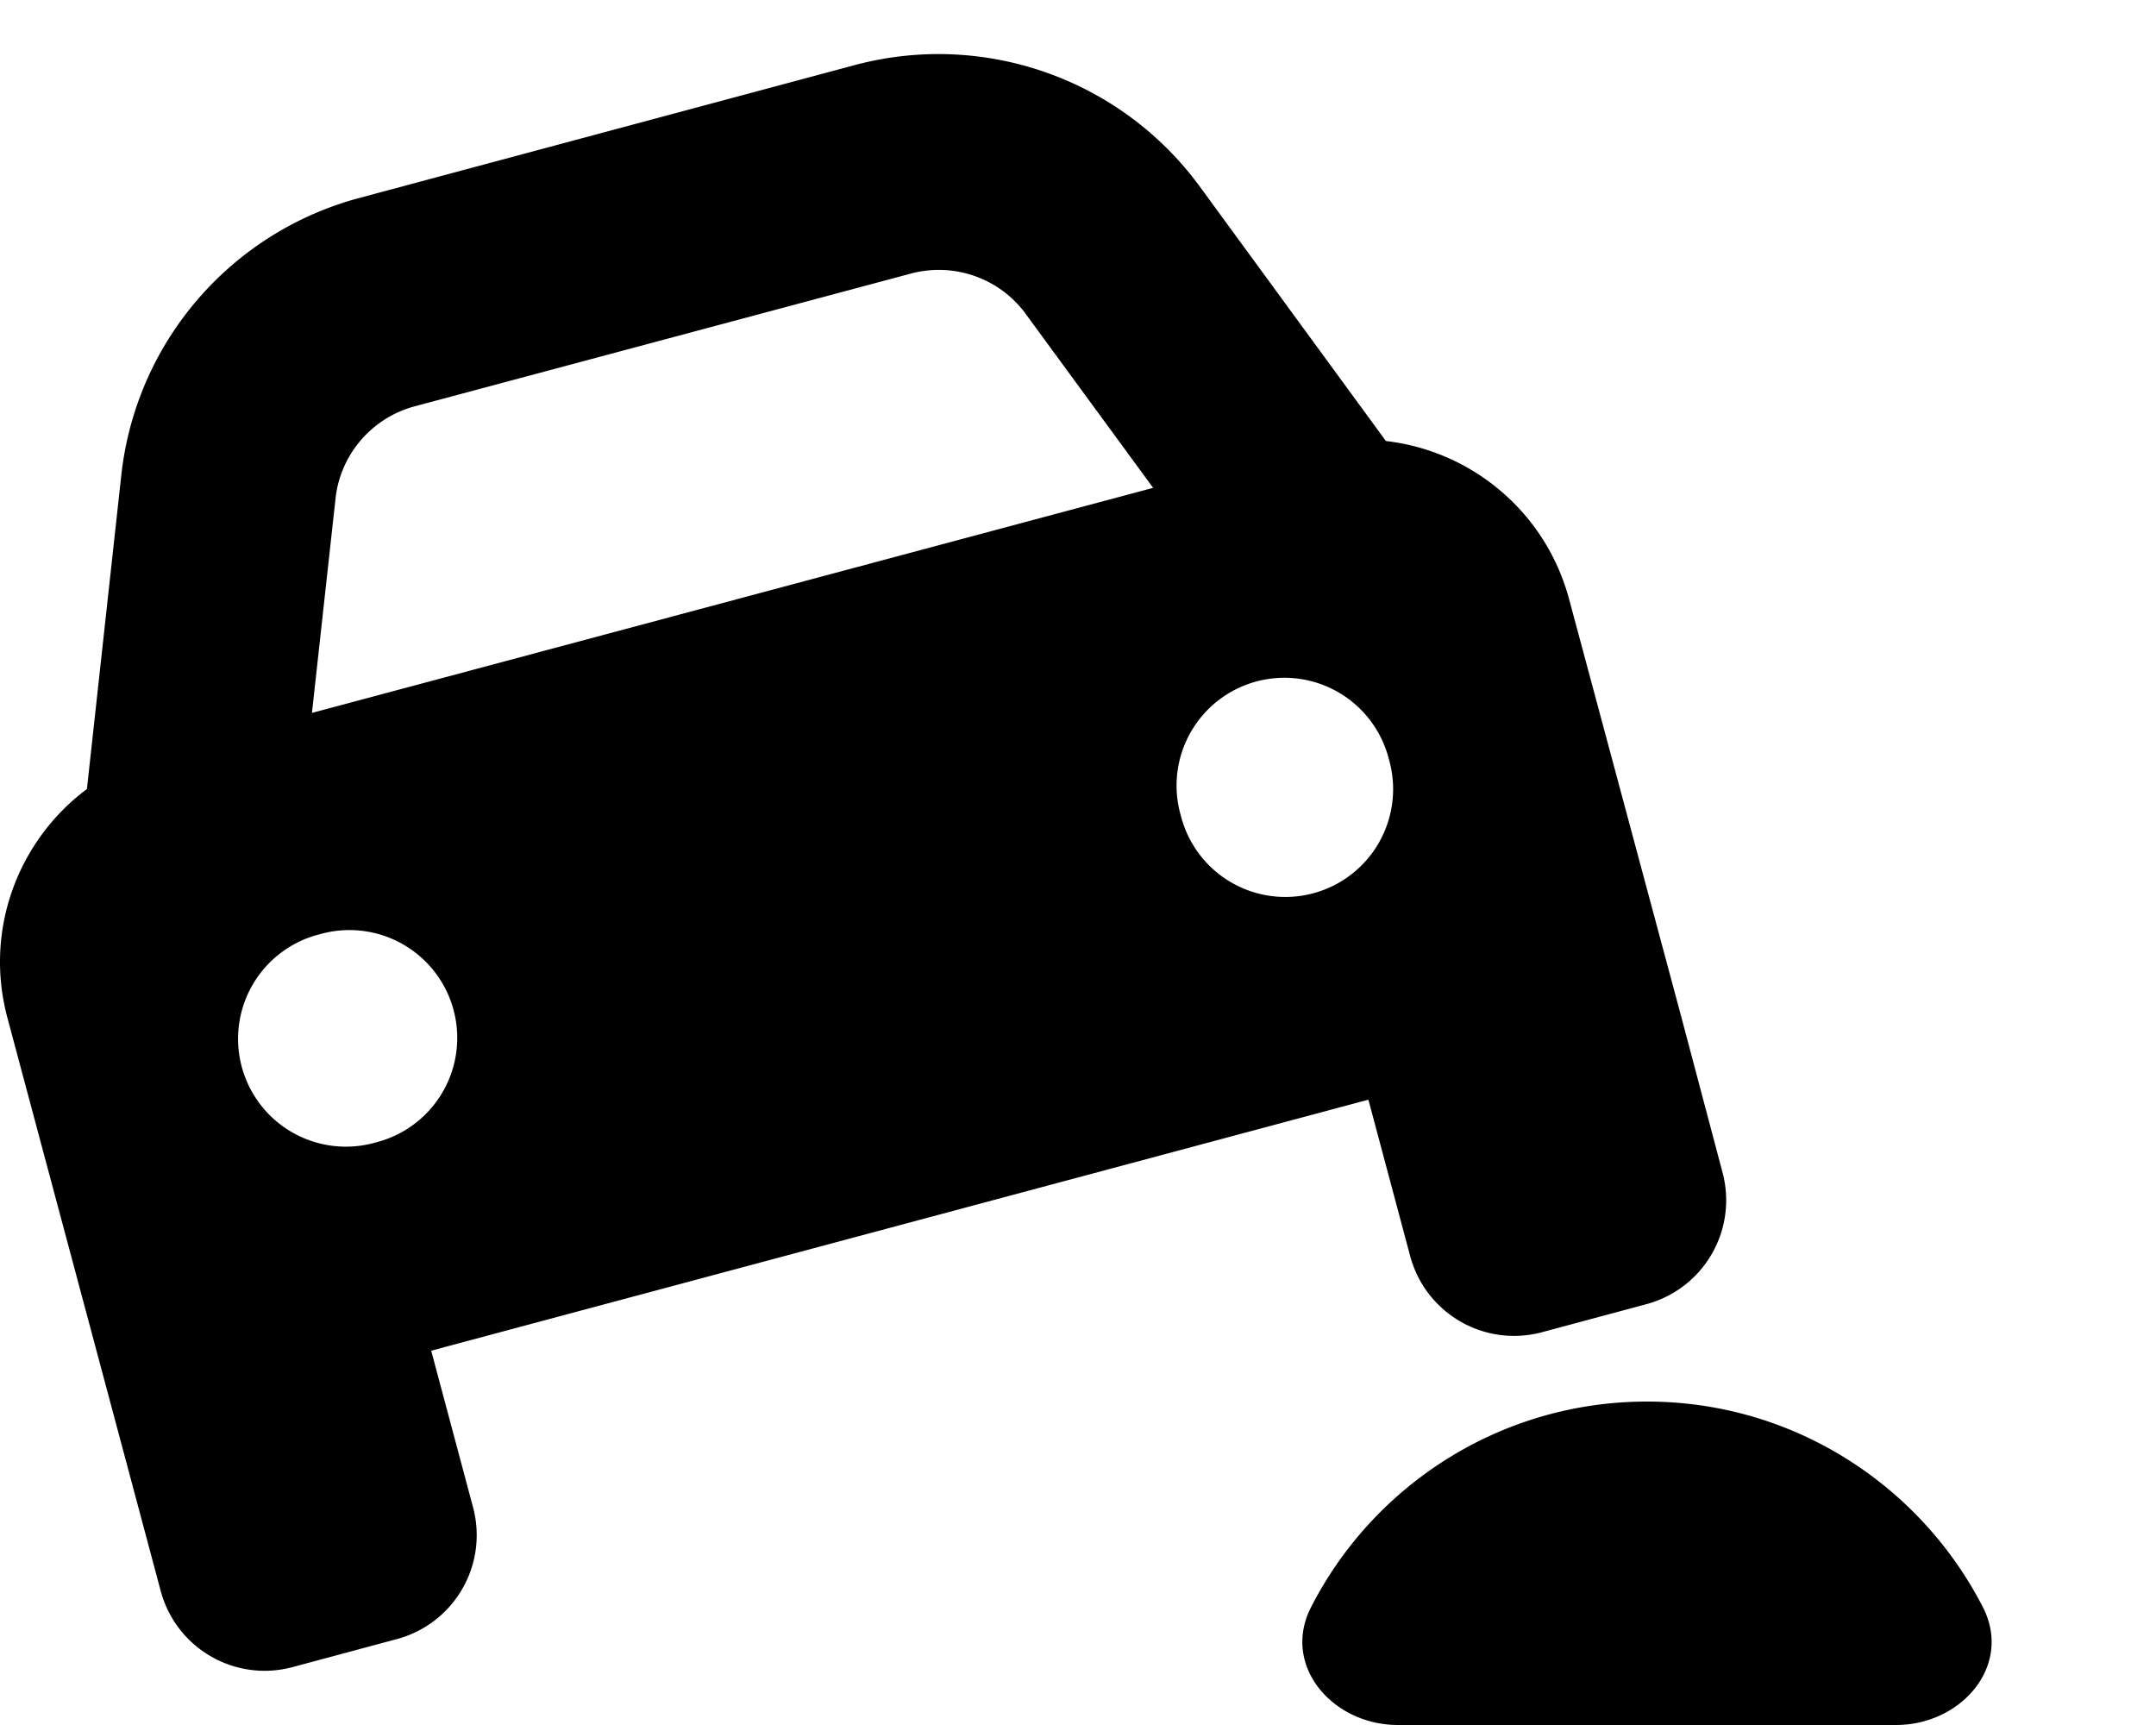
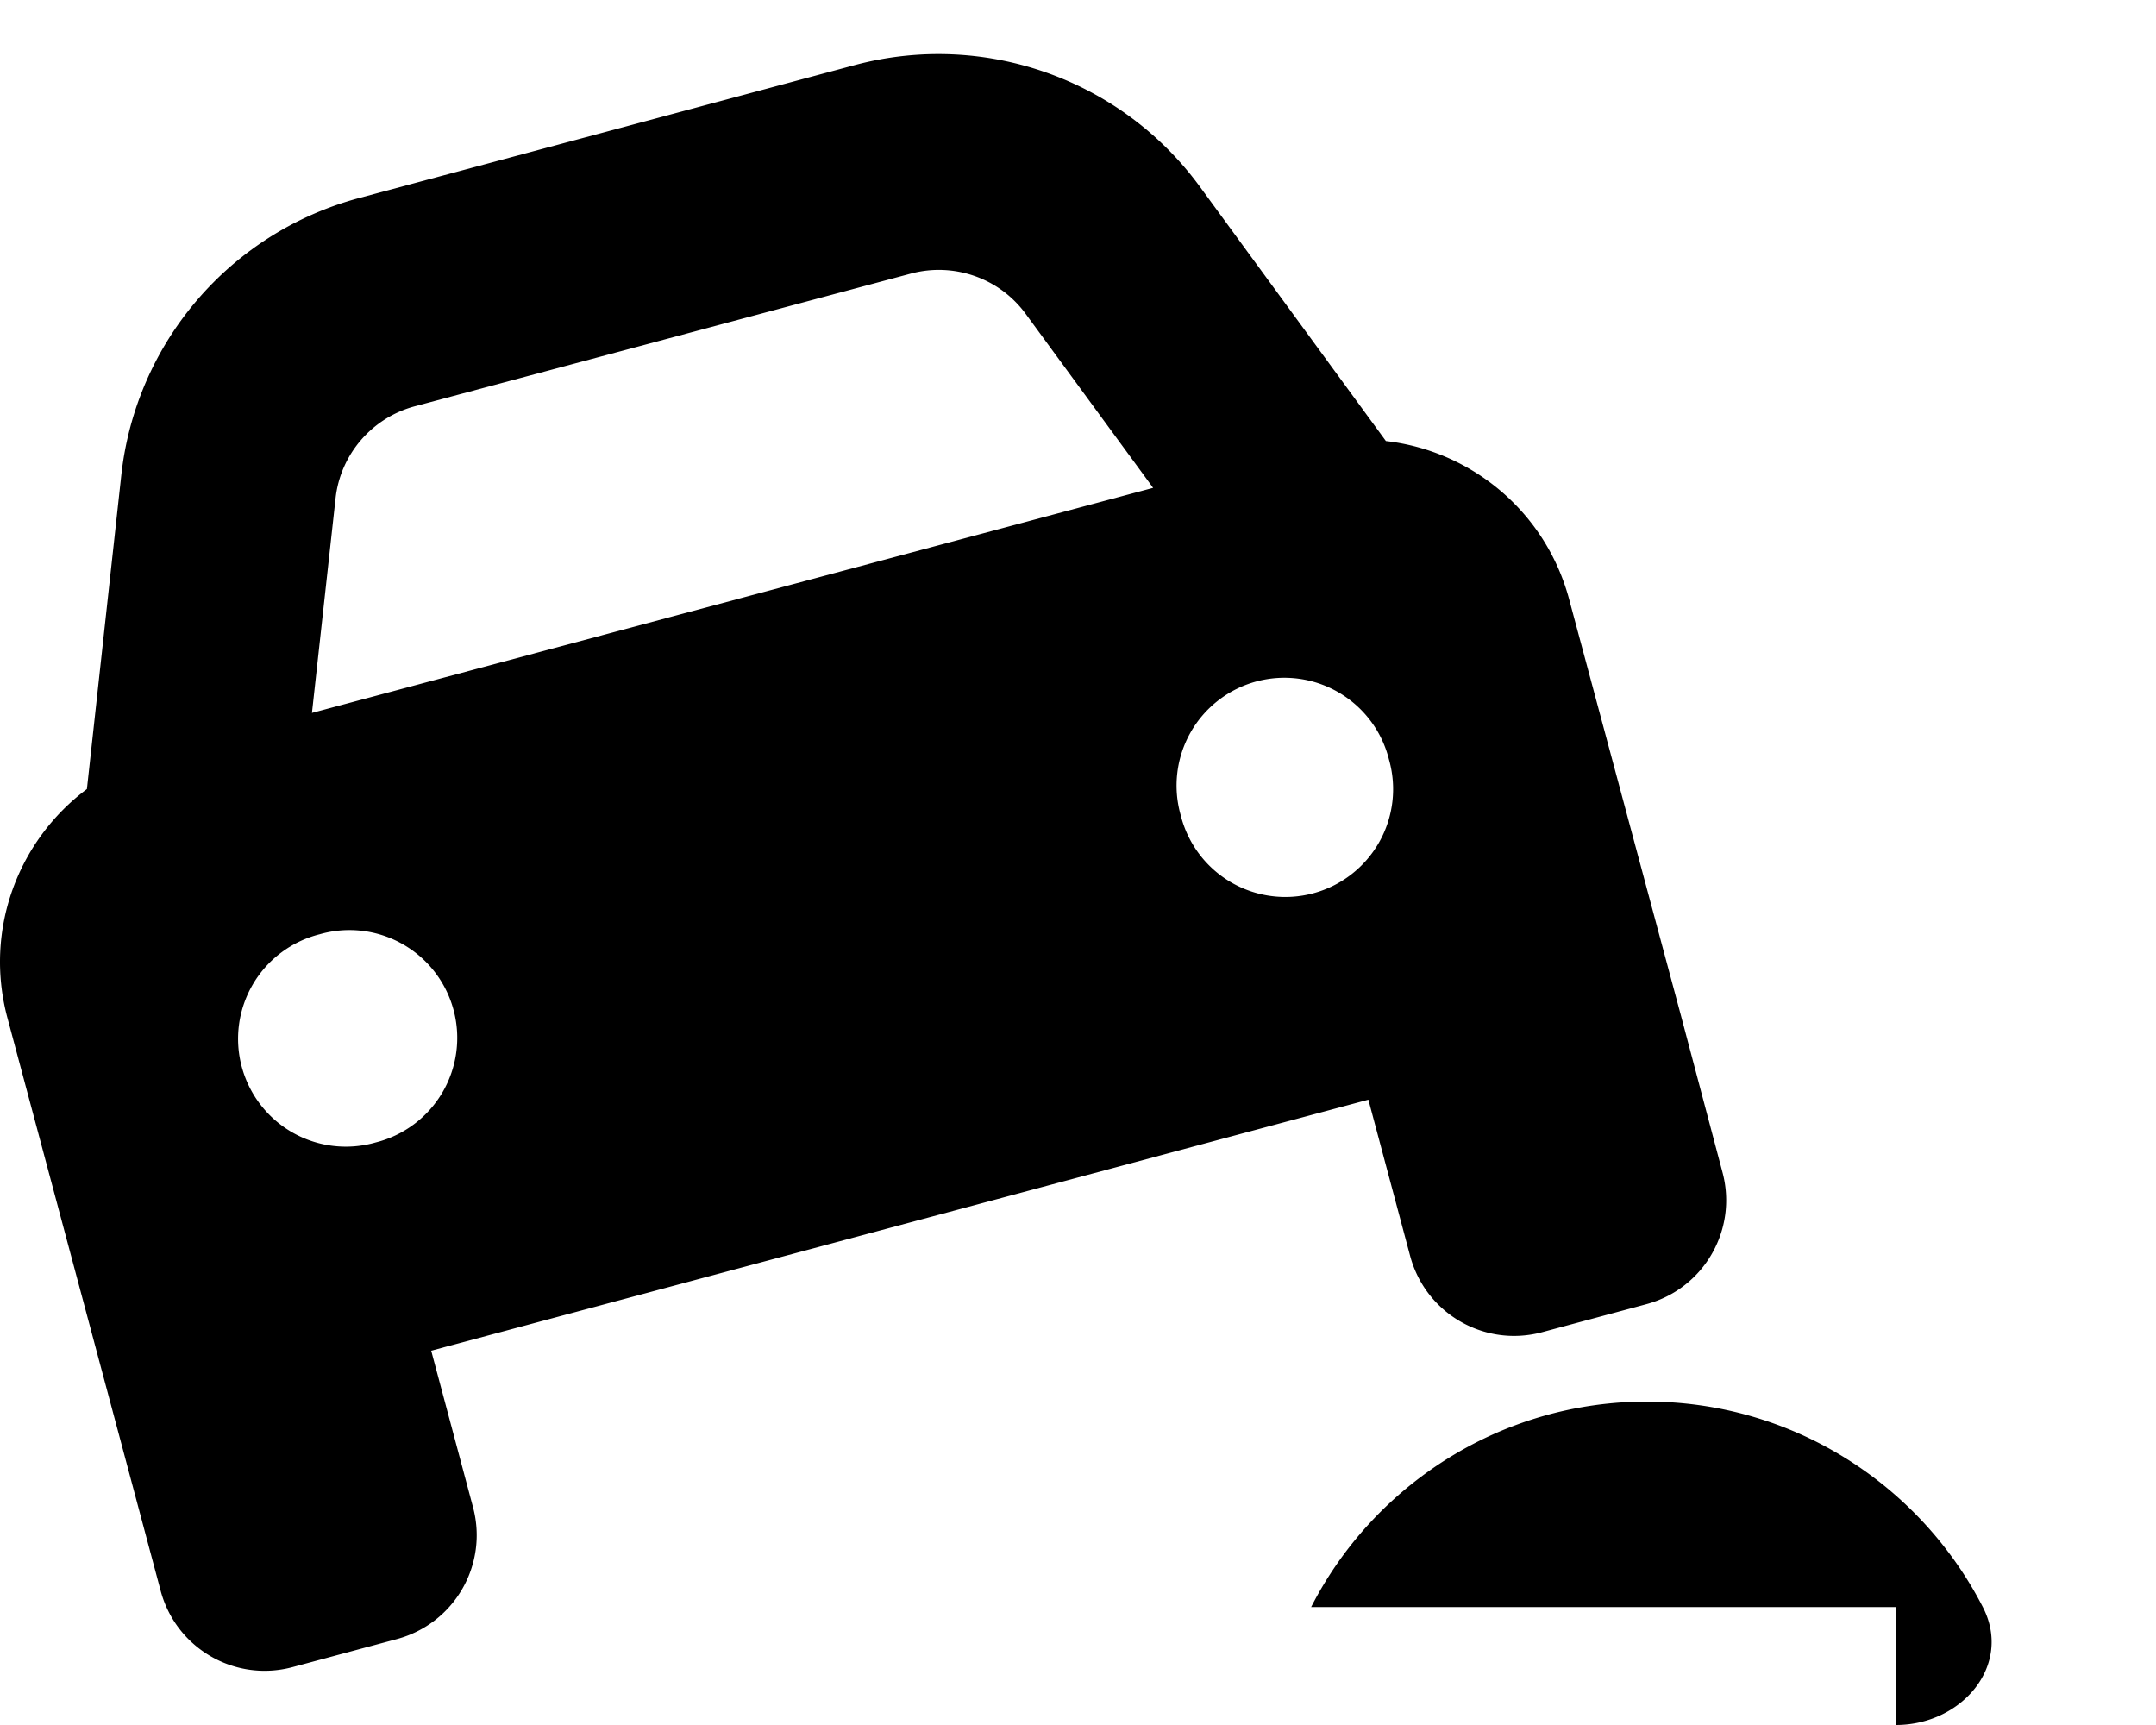
<svg xmlns="http://www.w3.org/2000/svg" viewBox="0 0 640 512">
-   <path d="M123.1 120.6L270.4 81.2c12.7-3.4 26.3 1.3 34.1 12l37.8 51.6L92.6 211.6l7-63.6c1.4-13.1 10.8-24 23.5-27.4zM36 141.1L25.8 234.2C5.4 249.4-4.8 276 2.2 302.1L35.3 425.8l12.4 46.4c4.6 17.1 22.1 27.2 39.2 22.6l30.9-8.3c17.1-4.6 27.2-22.1 22.6-39.2L128 400.9l278.2-74.5 12.4 46.4c4.6 17.1 22.1 27.2 39.2 22.6l30.9-8.3c17.1-4.6 27.2-22.1 22.6-39.2L499 301.5 465.8 177.9c-7-26.1-29.1-44.1-54.4-47L356.1 55.3c-23.4-31.9-64-46.2-102.3-36L106.5 58.8C68.3 69.1 40.3 101.7 36 141.1zM94.9 277.3a32 32 0 1 1 16.6 61.8A32 32 0 1 1 94.9 277.3zm255.6-35.3a32 32 0 1 1 61.8-16.6 32 32 0 1 1 -61.8 16.6zM562.8 512c19.5 0 34.7-17.7 25.8-35c-18.6-36.2-56.3-61-99.7-61s-81.2 24.8-99.7 61c-8.9 17.3 6.3 35 25.8 35H562.8z" />
+   <path d="M123.1 120.6L270.4 81.2c12.7-3.4 26.3 1.3 34.1 12l37.8 51.6L92.6 211.6l7-63.6c1.4-13.1 10.8-24 23.5-27.4zM36 141.1L25.8 234.2C5.4 249.4-4.8 276 2.2 302.1L35.3 425.8l12.4 46.4c4.6 17.1 22.1 27.2 39.2 22.6l30.9-8.3c17.1-4.6 27.2-22.1 22.6-39.2L128 400.9l278.2-74.5 12.4 46.4c4.6 17.1 22.1 27.2 39.2 22.6l30.9-8.3c17.1-4.6 27.2-22.1 22.6-39.2L499 301.5 465.8 177.9c-7-26.1-29.1-44.1-54.4-47L356.1 55.3c-23.4-31.9-64-46.2-102.3-36L106.5 58.8C68.3 69.1 40.3 101.7 36 141.1zM94.9 277.3a32 32 0 1 1 16.6 61.8A32 32 0 1 1 94.9 277.3zm255.6-35.3a32 32 0 1 1 61.8-16.6 32 32 0 1 1 -61.8 16.6zM562.8 512c19.5 0 34.7-17.7 25.8-35c-18.6-36.2-56.3-61-99.7-61s-81.2 24.8-99.7 61H562.8z" />
</svg>